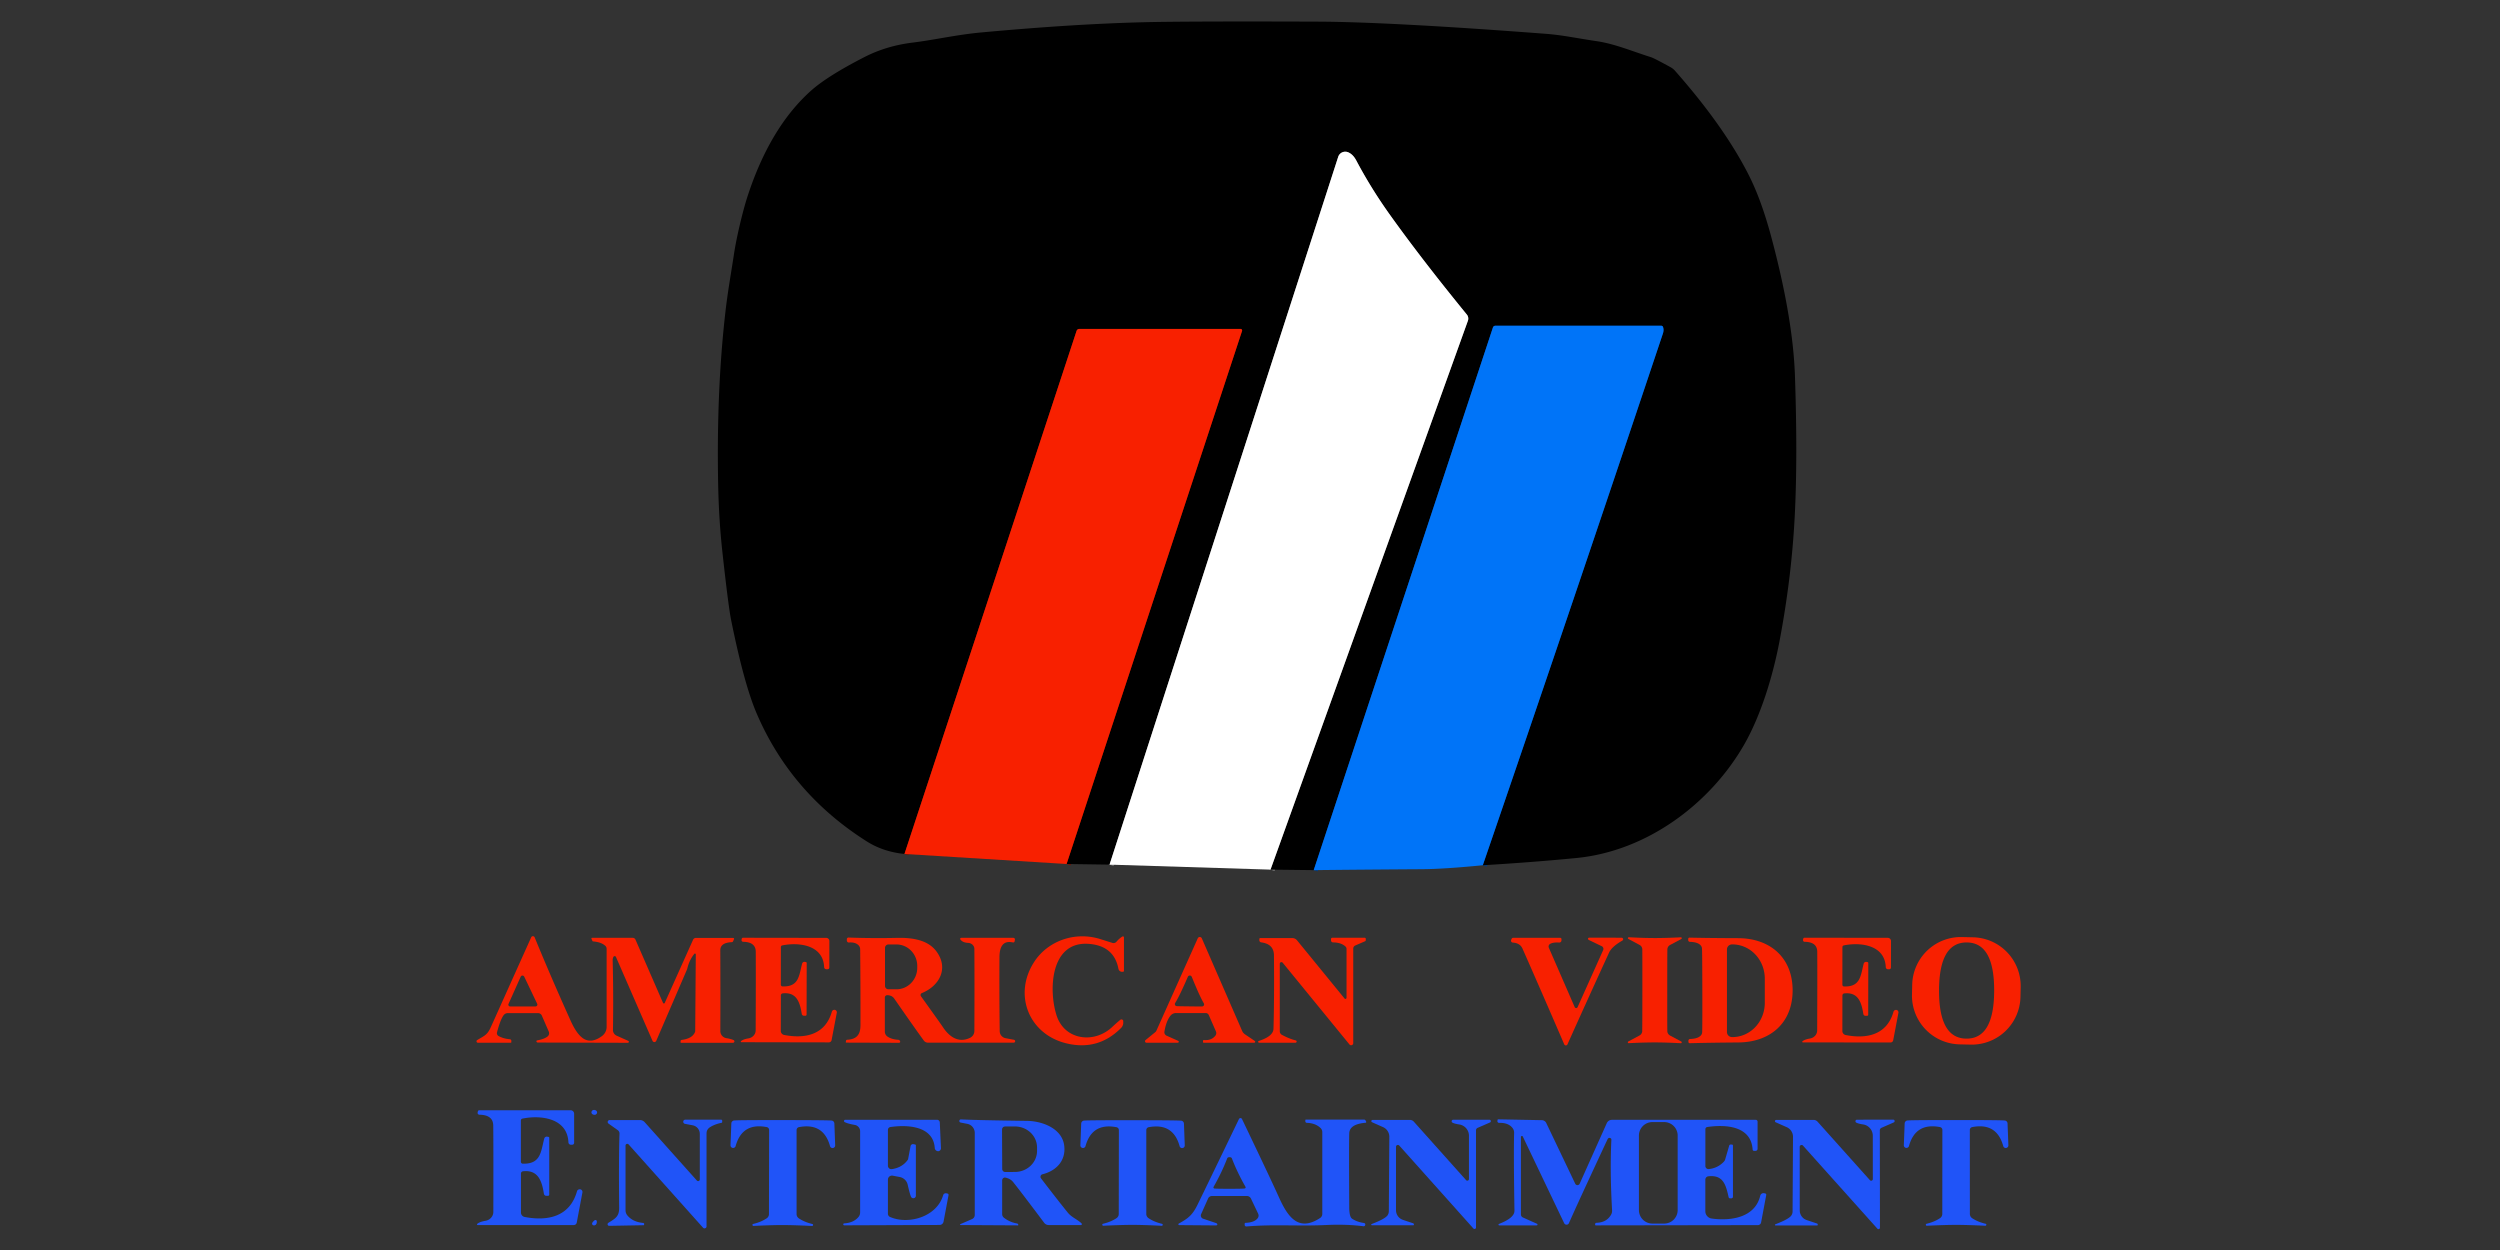
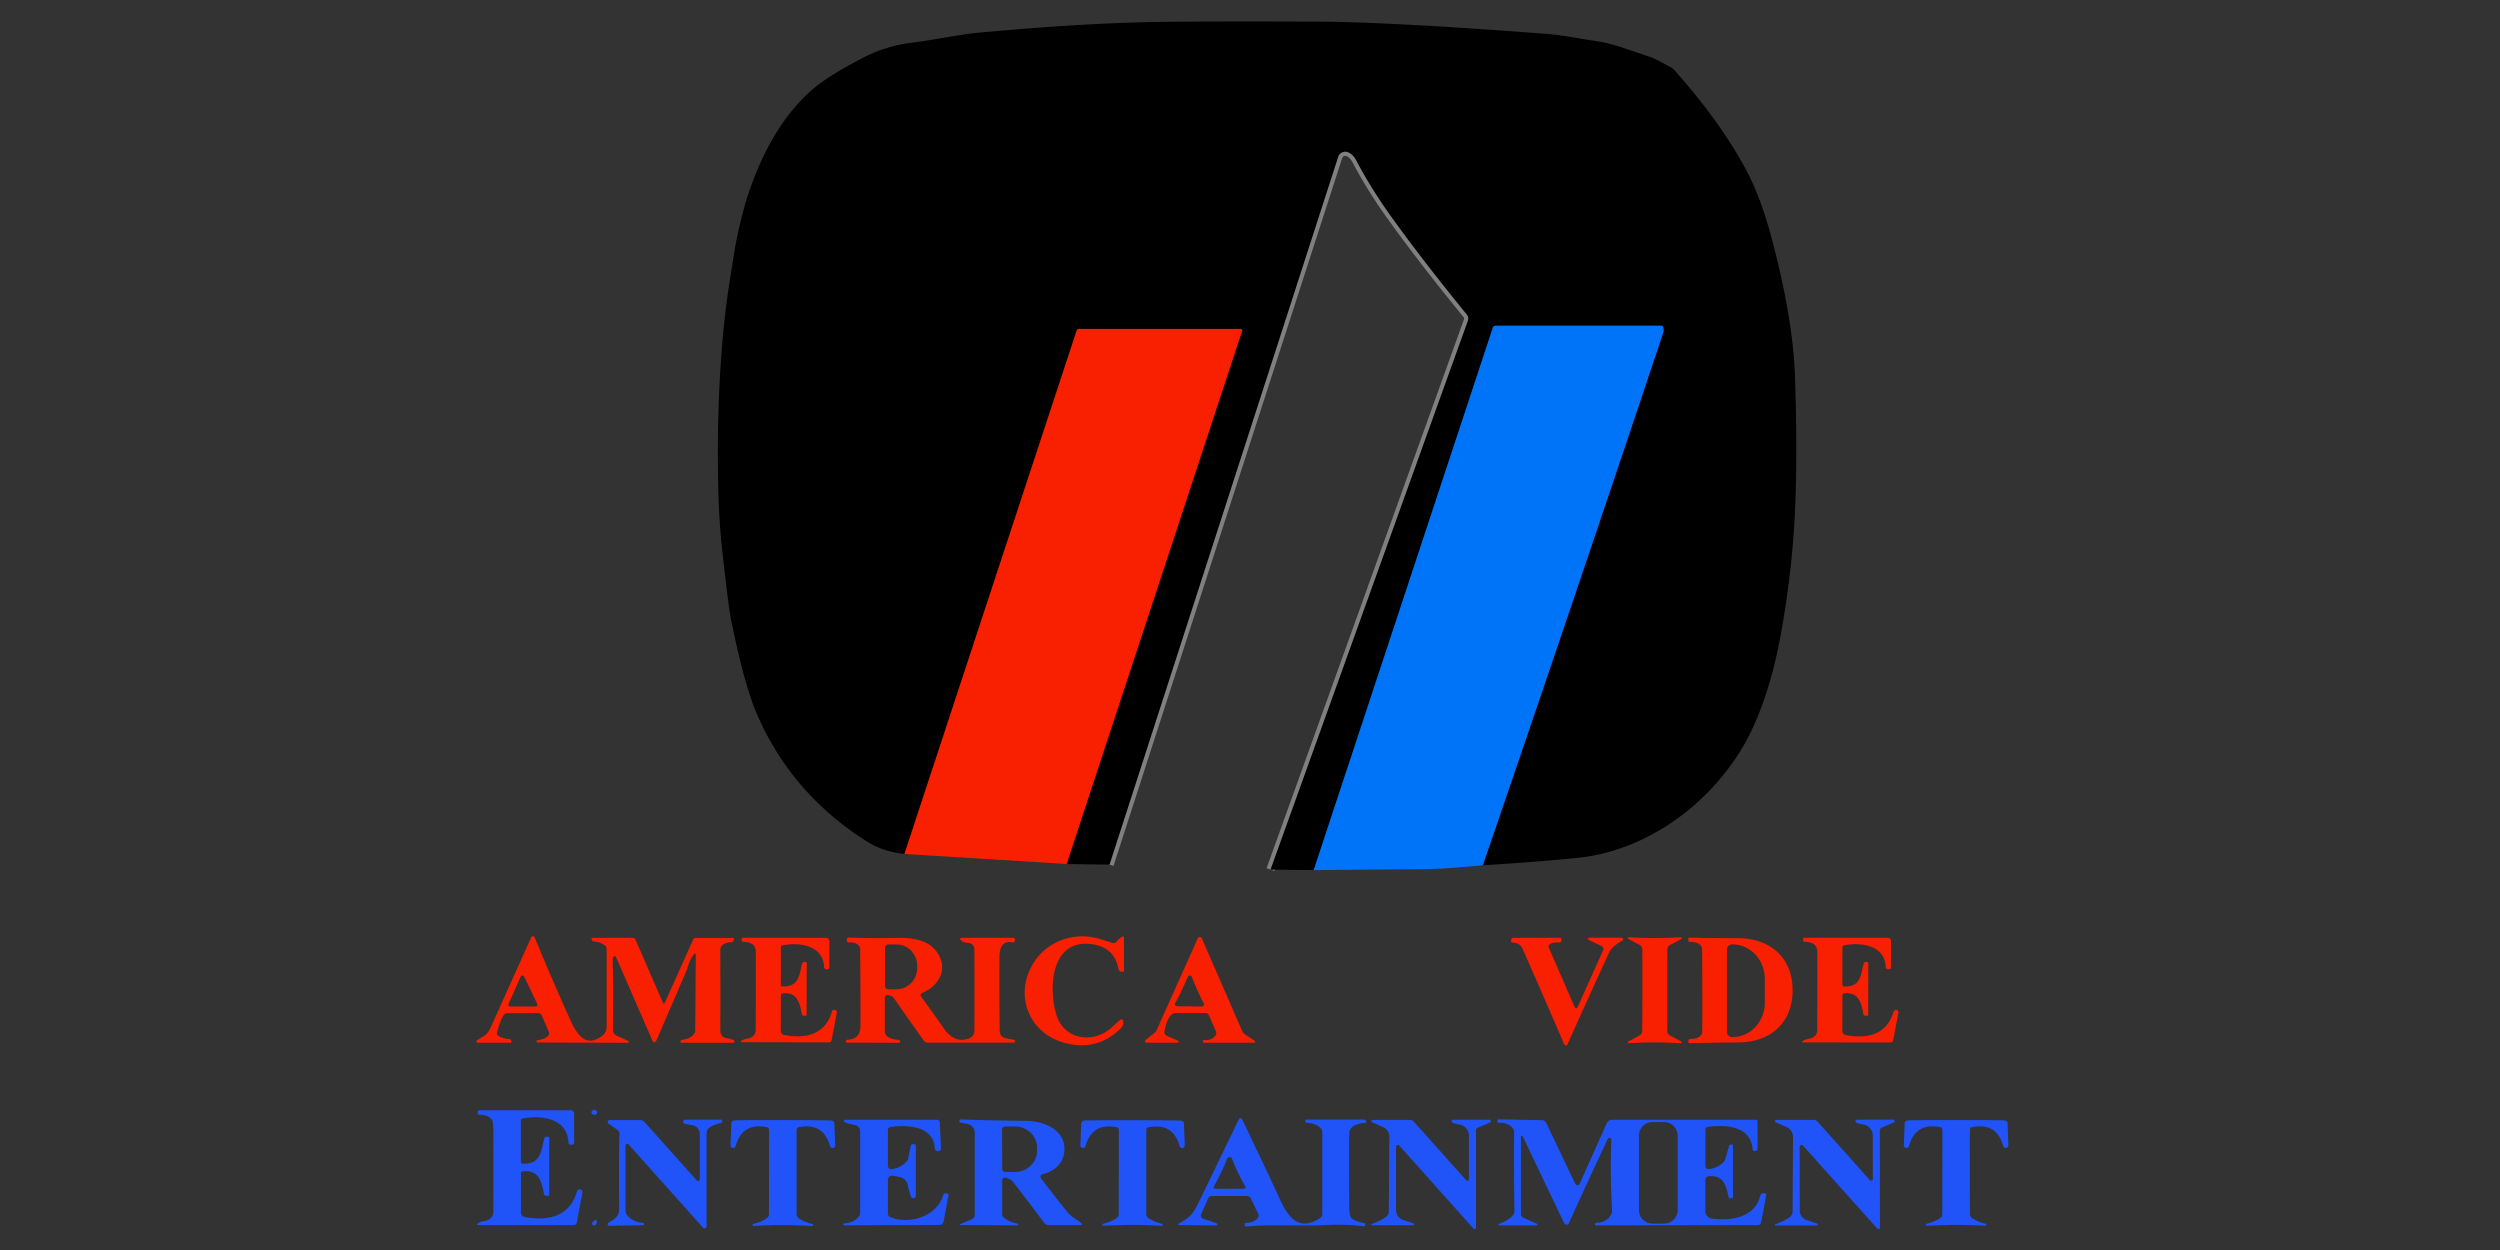
<svg xmlns="http://www.w3.org/2000/svg" version="1.1" viewBox="0.00 0.00 600.00 300.00">
  <rect x="0.00" y="0.00" width="600.00" height="300.00" fill="#333333" stroke="none" />
  <g stroke-width="2.00" fill="none" stroke-linecap="butt">
    <path stroke="#003a7c" vector-effect="non-scaling-stroke" d="   M 355.87 207.66   Q 377.78 143.79 399.10 80.03   Q 399.37 79.21 399.13 78.49   A 0.45 0.45 0.0 0 0 398.70 78.18   L 358.89 78.18   A 0.62 0.61 9.1 0 0 358.30 78.60   L 315.29 208.83" />
    <path stroke="#808080" vector-effect="non-scaling-stroke" d="   M 304.92 208.71   L 352.30 76.96   A 1.52 1.50 -55.1 0 0 352.05 75.51   Q 341.07 62.06 333.42 51.33   Q 328.98 45.09 325.50 38.51   Q 324.71 37.02 323.53 36.54   A 1.78 1.78 0.0 0 0 321.17 37.64   L 266.29 207.51" />
    <path stroke="#7c1000" vector-effect="non-scaling-stroke" d="   M 255.98 207.36   L 298.09 79.43   A 0.38 0.37 9.0 0 0 297.73 78.94   L 259.04 78.94   A 0.70 0.69 9.3 0 0 258.38 79.41   L 217.07 204.95" />
  </g>
  <path fill="#000000" d="   M 355.87 207.66   Q 377.78 143.79 399.10 80.03   Q 399.37 79.21 399.13 78.49   A 0.45 0.45 0.0 0 0 398.70 78.18   L 358.89 78.18   A 0.62 0.61 9.1 0 0 358.30 78.60   L 315.29 208.83   L 304.92 208.71   L 352.30 76.96   A 1.52 1.50 -55.1 0 0 352.05 75.51   Q 341.07 62.06 333.42 51.33   Q 328.98 45.09 325.50 38.51   Q 324.71 37.02 323.53 36.54   A 1.78 1.78 0.0 0 0 321.17 37.64   L 266.29 207.51   L 255.98 207.36   L 298.09 79.43   A 0.38 0.37 9.0 0 0 297.73 78.94   L 259.04 78.94   A 0.70 0.69 9.3 0 0 258.38 79.41   L 217.07 204.95   Q 211.97 204.43 208.05 201.95   Q 189.92 190.48 181.66 171.37   Q 178.60 164.32 175.47 148.81   Q 174.81 145.56 173.39 132.62   Q 172.53 124.83 172.36 116.34   Q 171.92 93.99 174.08 75.04   C 174.64 70.08 175.34 66.34 176.16 60.94   C 176.80 56.70 178.33 50.45 179.35 47.30   Q 184.73 30.68 194.56 21.84   Q 198.54 18.26 207.52 13.67   Q 212.74 11.00 219.05 10.22   C 224.21 9.59 229.60 8.32 235.68 7.77   Q 257.94 5.73 274.75 5.33   Q 285.28 5.08 316.00 5.19   Q 333.37 5.25 371.07 8.12   C 375.03 8.42 378.90 9.26 383.14 9.87   C 387.51 10.50 391.80 12.33 396.25 13.73   Q 397.00 13.97 400.92 16.12   A 4.12 3.91 -4.9 0 1 402.00 16.98   Q 413.80 30.36 419.71 42.03   Q 422.70 47.93 425.06 56.70   Q 430.32 76.26 430.79 90.26   Q 431.46 110.14 430.73 124.01   Q 429.96 138.74 427.08 153.89   C 425.49 162.25 422.65 171.60 418.63 178.65   C 410.49 192.88 395.29 204.29 378.26 205.93   Q 367.41 206.98 355.87 207.66   Z" />
-   <path fill="#ffffff" d="   M 304.92 208.71   L 266.29 207.51   L 321.17 37.64   A 1.78 1.78 0.0 0 1 323.53 36.54   Q 324.71 37.02 325.50 38.51   Q 328.98 45.09 333.42 51.33   Q 341.07 62.06 352.05 75.51   A 1.52 1.50 -55.1 0 1 352.30 76.96   L 304.92 208.71   Z" />
  <path fill="#0074f8" d="   M 355.87 207.66   Q 346.65 208.57 341.25 208.61   Q 328.55 208.69 315.29 208.83   L 358.30 78.60   A 0.62 0.61 9.1 0 1 358.89 78.18   L 398.70 78.18   A 0.45 0.45 0.0 0 1 399.13 78.49   Q 399.37 79.21 399.10 80.03   Q 377.78 143.79 355.87 207.66   Z" />
  <path fill="#f82000" d="   M 255.98 207.36   L 217.07 204.95   L 258.38 79.41   A 0.70 0.69 9.3 0 1 259.04 78.94   L 297.73 78.94   A 0.38 0.37 9.0 0 1 298.09 79.43   L 255.98 207.36   Z" />
  <path fill="#f82000" d="   M 142.18 225.83   L 141.95 225.29   A 0.15 0.14 77.9 0 1 142.08 225.08   L 151.85 225.08   A 0.73 0.73 0.0 0 1 152.52 225.52   L 159.13 240.70   A 0.23 0.22 44.7 0 0 159.54 240.70   L 166.33 225.55   A 0.76 0.75 -78.0 0 1 167.02 225.10   L 175.96 225.10   A 0.22 0.22 0.0 0 1 176.16 225.41   L 175.94 225.90   A 0.36 0.35 -79.2 0 1 175.63 226.12   Q 172.86 226.24 172.87 228.09   Q 172.92 236.35 172.88 247.46   A 1.72 1.72 0.0 0 0 174.34 249.16   Q 175.32 249.31 176.06 249.62   A 0.34 0.34 0.0 0 1 175.93 250.27   L 163.44 250.27   A 0.10 0.10 0.0 0 1 163.34 250.17   L 163.34 249.87   A 0.30 0.29 -4.6 0 1 163.59 249.58   Q 166.12 249.26 166.77 247.76   A 0.86 0.83 58.3 0 0 166.85 247.40   L 166.99 229.05   A 0.20 0.20 0.0 0 0 166.63 228.93   Q 165.43 230.43 164.96 232.42   A 2.14 1.32 76.7 0 1 164.86 232.72   L 157.50 249.80   A 0.49 0.49 0.0 0 1 156.60 249.80   L 147.83 229.67   A 0.34 0.34 0.0 0 0 147.22 229.65   Q 147.03 230.04 147.04 230.51   Q 147.25 238.88 147.11 247.20   A 1.47 1.46 -77.7 0 0 147.97 248.55   L 150.78 249.81   A 0.24 0.24 0.0 0 1 150.68 250.27   L 129.07 250.21   A 0.36 0.34 80.7 0 1 128.74 249.96   L 128.73 249.95   A 0.24 0.24 0.0 0 1 128.93 249.69   Q 130.61 249.39 131.41 248.76   A 1.01 1.00 58.9 0 0 131.70 247.57   L 130.04 243.74   A 0.99 0.98 78.0 0 0 129.14 243.15   L 121.86 243.15   A 1.23 1.23 0.0 0 0 120.87 243.65   Q 120.09 244.71 119.28 247.77   A 0.79 0.79 0.0 0 0 119.67 248.66   Q 120.87 249.30 122.39 249.42   A 0.36 0.36 0.0 0 1 122.72 249.78   L 122.72 250.12   A 0.14 0.14 0.0 0 1 122.58 250.26   L 114.71 250.26   A 0.35 0.35 0.0 0 1 114.53 249.61   C 116.29 248.56 116.96 248.39 117.81 246.49   Q 123.64 233.51 127.49 224.95   A 0.45 0.45 0.0 0 1 128.32 224.97   Q 132.21 234.46 136.98 245.03   Q 138.59 248.59 140.37 249.46   A 3.65 3.62 63.7 0 0 141.01 249.68   Q 142.61 250.04 144.48 248.65   A 2.74 2.74 0.0 0 0 145.59 246.45   L 145.59 227.71   A 0.98 0.97 21.8 0 0 145.28 227.00   Q 144.30 226.10 142.34 225.94   A 0.20 0.20 0.0 0 1 142.18 225.83   Z   M 125.82 234.41   A 0.47 0.47 0.0 0 0 124.96 234.42   L 122.04 240.95   A 0.43 0.43 0.0 0 0 122.43 241.55   L 128.52 241.55   A 0.45 0.45 0.0 0 0 128.92 240.90   L 125.82 234.41   Z" />
  <path fill="#f82000" d="   M 215.58 249.55   A 0.49 0.49 0.0 0 1 216.04 250.09   L 216.03 250.11   A 0.28 0.27 11.4 0 1 215.78 250.27   L 203.11 250.23   A 0.13 0.12 -84.2 0 1 202.99 250.08   L 203.05 249.76   A 0.27 0.27 0.0 0 1 203.30 249.54   C 205.49 249.43 206.50 248.43 206.51 246.11   Q 206.53 237.60 206.44 227.81   A 1.39 1.37 -68.0 0 0 206.05 226.87   Q 205.27 226.08 203.77 226.20   A 0.49 0.48 87.3 0 1 203.24 225.71   L 203.24 225.40   A 0.39 0.39 0.0 0 1 203.64 225.01   Q 209.50 225.22 215.24 225.09   C 218.67 225.01 222.59 225.47 224.70 228.28   C 227.81 232.41 225.43 236.65 221.25 238.34   A 0.50 0.50 0.0 0 0 221.03 239.10   Q 225.83 245.79 226.27 246.47   C 227.83 248.85 230.06 250.41 232.82 249.07   A 1.83 1.82 -13.0 0 0 233.85 247.43   Q 233.90 235.85 233.85 227.72   A 1.59 1.44 1.1 0 0 232.32 226.29   Q 231.06 226.23 230.49 225.48   A 0.25 0.25 0.0 0 1 230.69 225.08   L 243.21 225.08   A 0.39 0.38 -84.4 0 1 243.58 225.54   L 243.51 225.92   A 0.34 0.34 0.0 0 1 243.10 226.19   Q 239.89 225.46 239.87 229.73   Q 239.82 239.12 239.93 247.48   A 1.74 1.74 0.0 0 0 241.35 249.17   L 243.32 249.54   A 0.35 0.35 0.0 0 1 243.26 250.24   L 222.72 250.24   A 1.25 1.23 -18.0 0 1 221.72 249.74   Q 219.41 246.58 214.61 239.65   Q 214.08 238.88 212.96 238.84   A 0.58 0.58 0.0 0 0 212.36 239.42   L 212.36 247.59   A 1.43 1.42 18.6 0 0 212.93 248.73   Q 213.90 249.44 215.58 249.55   Z   M 212.40 227.49   L 212.40 236.61   A 0.82 0.82 0.0 0 0 213.22 237.43   L 215.15 237.43   A 5.16 4.99 -90.0 0 0 220.14 232.27   L 220.14 231.83   A 5.16 4.99 90.0 0 0 215.15 226.67   L 213.22 226.67   A 0.82 0.82 0.0 0 0 212.40 227.49   Z" />
  <path fill="#f82000" d="   M 269.75 224.96   L 269.75 233.01   A 0.22 0.21 0.0 0 1 269.53 233.22   L 269.24 233.23   A 0.90 0.88 86.2 0 1 268.42 232.50   Q 267.38 227.06 261.46 226.54   C 251.99 225.70 251.63 237.78 253.60 243.77   C 255.56 249.69 262.61 250.50 266.87 246.53   Q 268.09 245.39 268.88 244.75   A 0.43 0.43 0.0 0 1 269.58 245.09   L 269.58 245.47   A 1.76 1.73 -23.4 0 1 269.09 246.68   Q 263.61 252.22 256.04 250.43   C 246.97 248.30 243.14 238.82 248.13 230.97   C 251.35 225.89 257.90 223.41 264.17 225.41   Q 266.95 226.29 267.03 226.31   A 0.92 0.92 0.0 0 0 267.95 226.02   Q 268.65 225.19 269.39 224.76   A 0.24 0.24 0.0 0 1 269.75 224.96   Z" />
  <path fill="#f82000" d="   M 288.72 250.09   L 288.72 249.81   A 0.20 0.20 0.0 0 1 288.94 249.61   Q 290.79 249.77 291.72 248.52   A 1.00 0.98 -39.2 0 0 291.83 247.55   L 290.11 243.62   A 0.81 0.80 78.3 0 0 289.37 243.13   L 282.26 243.13   A 1.74 1.70 19.5 0 0 280.94 243.74   Q 279.91 244.98 279.46 247.58   A 0.91 0.90 17.1 0 0 279.98 248.56   L 282.77 249.81   A 0.23 0.23 0.0 0 1 282.68 250.25   L 275.15 250.25   A 0.36 0.35 -64.5 0 1 274.93 249.62   L 277.27 247.71   A 0.99 0.94 -9.7 0 0 277.54 247.35   L 287.47 225.18   A 0.53 0.53 0.0 0 1 288.43 225.19   L 298.11 247.41   A 1.94 1.87 6.3 0 0 298.81 248.25   L 301.14 249.82   A 0.24 0.24 0.0 0 1 301.00 250.26   L 288.88 250.26   A 0.17 0.16 90.0 0 1 288.72 250.09   Z   M 285.47 241.53   Q 288.39 241.57 288.57 241.54   A 0.50 0.49 70.6 0 0 288.92 240.80   Q 287.90 239.08 286.05 234.50   Q 285.90 234.13 285.56 234.13   Q 285.21 234.12 285.06 234.49   Q 283.10 239.02 282.04 240.72   A 0.50 0.49 -69.2 0 0 282.37 241.47   Q 282.55 241.50 285.47 241.53   Z" />
  <path fill="#f82000" d="   M 177.83 249.89   Q 178.34 249.42 179.64 249.21   A 2.07 1.93 -5.2 0 0 181.36 247.29   Q 181.42 234.07 181.38 228.41   Q 181.36 226.08 178.35 226.03   A 0.40 0.40 0.0 0 1 177.97 225.56   L 178.02 225.30   A 0.30 0.30 0.0 0 1 178.31 225.06   L 198.29 225.09   A 0.76 0.76 0.0 0 1 199.05 225.86   L 199.04 232.21   A 0.41 0.41 0.0 0 1 198.63 232.62   L 198.31 232.62   A 0.53 0.52 89.1 0 1 197.79 232.11   C 197.58 226.71 191.60 226.10 187.73 226.90   A 0.40 0.40 0.0 0 0 187.41 227.29   L 187.40 236.32   A 0.42 0.41 -89.3 0 0 187.80 236.74   C 191.80 236.88 191.76 234.07 192.51 231.27   A 0.58 0.58 0.0 0 1 193.18 230.85   L 193.42 230.90   A 0.23 0.22 5.9 0 1 193.61 231.12   L 193.58 243.50   A 0.28 0.28 0.0 0 1 193.30 243.78   L 192.94 243.78   A 0.53 0.53 0.0 0 1 192.42 243.32   C 191.98 240.57 191.20 238.04 187.85 238.41   A 0.49 0.48 -2.9 0 0 187.41 238.89   L 187.39 247.42   A 0.99 0.98 5.6 0 0 188.19 248.39   C 193.20 249.36 198.06 248.38 199.64 242.82   A 0.64 0.64 0.0 0 1 200.37 242.36   L 200.40 242.37   A 0.60 0.59 13.1 0 1 200.83 243.06   L 199.58 249.64   A 0.66 0.66 0.0 0 1 198.93 250.17   L 177.92 250.13   A 0.14 0.14 0.0 0 1 177.83 249.89   Z" />
-   <path fill="#f82000" d="   M 302.18 250.25   A 0.22 0.21 35.9 0 1 302.11 249.83   Q 305.59 248.71 305.64 246.89   Q 305.84 239.66 305.75 229.27   Q 305.72 226.56 302.69 226.17   A 0.51 0.51 0.0 0 1 302.24 225.66   L 302.24 225.37   A 0.24 0.24 0.0 0 1 302.48 225.13   L 310.12 225.13   A 1.52 1.50 -19.3 0 1 311.29 225.68   L 322.69 239.64   A 0.27 0.27 0.0 0 0 323.17 239.47   L 323.17 227.73   A 0.75 0.74 -69.1 0 0 322.93 227.18   Q 321.88 226.19 319.93 226.18   A 0.51 0.50 -89.4 0 1 319.44 225.67   L 319.44 225.38   A 0.33 0.32 90.0 0 1 319.76 225.05   L 327.51 225.05   A 0.28 0.28 0.0 0 1 327.79 225.33   L 327.79 225.63   A 0.30 0.29 -12.4 0 1 327.61 225.90   L 325.26 226.92   A 0.80 0.79 -11.9 0 0 324.78 227.65   L 324.78 250.36   A 0.51 0.51 0.0 0 1 323.88 250.68   L 307.84 231.05   A 0.39 0.39 0.0 0 0 307.15 231.29   L 307.15 247.51   A 0.97 0.96 -76.4 0 0 307.67 248.37   Q 309.47 249.33 310.99 249.70   A 0.28 0.28 0.0 0 1 310.92 250.25   L 302.18 250.25   Z" />
  <path fill="#f82000" d="   M 389.17 225.05   A 0.37 0.37 0.0 0 1 389.35 225.75   Q 386.83 227.19 386.17 228.64   Q 380.82 240.32 376.19 250.65   A 0.42 0.42 0.0 0 1 375.42 250.65   Q 369.72 237.44 365.40 227.67   Q 364.81 226.33 363.07 226.22   A 0.46 0.46 0.0 0 1 362.68 225.57   L 362.80 225.30   A 0.38 0.37 -77.7 0 1 363.14 225.08   L 374.46 225.08   A 0.29 0.29 0.0 0 1 374.75 225.37   L 374.75 225.69   A 0.52 0.52 0.0 0 1 374.19 226.21   Q 372.74 226.12 372.02 226.54   A 0.74 0.74 0.0 0 0 371.72 227.46   L 377.93 241.71   A 0.38 0.38 0.0 0 0 378.62 241.72   L 384.76 228.02   A 0.71 0.71 0.0 0 0 384.42 227.09   L 381.32 225.59   A 0.34 0.32 12.7 0 1 381.12 225.29   L 381.12 225.26   A 0.30 0.29 -82.1 0 1 381.40 225.04   L 389.17 225.05   Z" />
  <path fill="#f82000" d="   M 397.16 225.13   Q 399.78 225.13 403.40 224.95   A 0.22 0.21 -60.1 0 1 403.50 225.36   L 400.81 226.80   A 1.24 1.24 0.0 0 0 400.17 228.00   Q 400.14 228.79 400.14 237.66   Q 400.13 246.52 400.16 247.31   A 1.24 1.24 0.0 0 0 400.80 248.52   L 403.49 249.96   A 0.22 0.21 60.2 0 1 403.38 250.37   Q 399.77 250.18 397.14 250.18   Q 394.52 250.18 390.91 250.36   A 0.22 0.21 -60.1 0 1 390.80 249.95   L 393.49 248.51   A 1.24 1.24 0.0 0 0 394.13 247.30   Q 394.16 246.52 394.17 237.65   Q 394.17 228.79 394.15 228.00   A 1.24 1.24 0.0 0 0 393.51 226.79   L 390.82 225.35   A 0.22 0.21 60.2 0 1 390.93 224.94   Q 394.54 225.13 397.16 225.13   Z" />
  <path fill="#f82000" d="   M 430.23 237.65   C 430.25 245.47 424.90 250.14 417.19 250.19   Q 410.36 250.24 405.54 250.37   A 0.31 0.31 0.0 0 1 405.22 250.06   L 405.22 249.77   A 0.41 0.41 0.0 0 1 405.62 249.36   Q 407.78 249.28 408.36 248.28   A 1.28 1.23 -27.3 0 0 408.51 247.83   Q 408.58 247.32 408.56 237.70   Q 408.54 228.07 408.47 227.56   A 1.28 1.23 27.0 0 0 408.32 227.11   Q 407.73 226.11 405.57 226.04   A 0.41 0.41 0.0 0 1 405.17 225.64   L 405.17 225.35   A 0.31 0.31 0.0 0 1 405.49 225.03   Q 410.31 225.14 417.13 225.16   C 424.84 225.18 430.21 229.83 430.23 237.65   Z   M 414.47 227.87   L 414.47 247.69   A 1.21 1.21 0.0 0 0 415.68 248.90   L 415.79 248.90   A 8.22 7.76 90.0 0 0 423.55 240.68   L 423.55 234.88   A 8.22 7.76 -90.0 0 0 415.79 226.66   L 415.68 226.66   A 1.21 1.21 0.0 0 0 414.47 227.87   Z" />
  <path fill="#f82000" d="   M 432.59 249.92   Q 433.10 249.46 434.41 249.24   A 2.07 1.93 -5.2 0 0 436.12 247.32   Q 436.18 234.08 436.14 228.41   Q 436.12 226.08 433.11 226.03   A 0.40 0.40 0.0 0 1 432.72 225.55   L 432.78 225.30   A 0.30 0.30 0.0 0 1 433.07 225.05   L 453.07 225.08   A 0.77 0.77 0.0 0 1 453.84 225.85   L 453.83 232.21   A 0.41 0.41 0.0 0 1 453.42 232.62   L 453.10 232.62   A 0.53 0.52 89.1 0 1 452.58 232.11   C 452.37 226.71 446.38 226.09 442.50 226.90   A 0.40 0.40 0.0 0 0 442.18 227.29   L 442.17 236.33   A 0.42 0.41 -89.3 0 0 442.57 236.75   C 446.58 236.89 446.54 234.08 447.29 231.27   A 0.58 0.58 0.0 0 1 447.96 230.86   L 448.20 230.90   A 0.23 0.22 5.9 0 1 448.39 231.12   L 448.37 243.52   A 0.28 0.28 0.0 0 1 448.08 243.80   L 447.73 243.80   A 0.53 0.53 0.0 0 1 447.20 243.34   C 446.76 240.59 445.98 238.05 442.62 238.42   A 0.49 0.49 0.0 0 0 442.18 238.91   L 442.17 247.45   A 0.99 0.98 5.6 0 0 442.97 248.41   C 447.98 249.39 452.85 248.40 454.43 242.84   A 0.64 0.64 0.0 0 1 455.16 242.38   L 455.20 242.39   A 0.60 0.60 0.0 0 1 455.62 243.08   L 454.37 249.66   A 0.66 0.66 0.0 0 1 453.72 250.20   L 432.68 250.17   A 0.14 0.14 0.0 0 1 432.59 249.92   Z" />
-   <path fill="#f82000" d="   M 484.91 239.285   A 11.69 11.69 0.0 0 1 472.957 250.707   L 470.298 250.647   A 11.69 11.69 0.0 0 1 458.876 238.694   L 458.93 236.315   A 11.69 11.69 0.0 0 1 470.883 224.893   L 473.542 224.953   A 11.69 11.69 0.0 0 1 484.964 236.906   L 484.91 239.285   Z   M 465.37 237.72   Q 465.35 249.26 471.96 249.27   Q 478.58 249.29 478.60 237.74   Q 478.62 226.20 472.00 226.19   Q 465.39 226.18 465.37 237.72   Z" />
  <path fill="#2054f8" d="   M 114.53 293.74   Q 115.09 293.23 116.52 292.99   A 2.27 2.12 -5.3 0 0 118.40 290.88   Q 118.44 276.36 118.38 270.14   Q 118.36 267.58 115.05 267.53   A 0.44 0.44 0.0 0 1 114.63 267.01   L 114.69 266.73   A 0.33 0.32 -84.7 0 1 115.01 266.46   L 136.95 266.46   A 0.84 0.84 0.0 0 1 137.79 267.30   L 137.79 274.28   A 0.45 0.45 0.0 0 1 137.34 274.73   L 136.99 274.73   A 0.58 0.57 89.0 0 1 136.42 274.17   C 136.18 268.24 129.61 267.58 125.36 268.47   A 0.44 0.44 0.0 0 0 125.01 268.90   L 125.01 278.82   A 0.46 0.45 -89.4 0 0 125.45 279.28   C 129.85 279.42 129.80 276.34 130.62 273.26   A 0.63 0.63 0.0 0 1 131.35 272.80   L 131.62 272.85   A 0.25 0.24 5.8 0 1 131.82 273.09   L 131.82 286.69   A 0.31 0.31 0.0 0 1 131.51 287.00   L 131.12 287.00   A 0.59 0.58 -3.9 0 1 130.54 286.50   C 130.05 283.48 129.19 280.70 125.51 281.11   A 0.54 0.53 -3.0 0 0 125.03 281.64   L 125.03 291.01   A 1.09 1.08 5.5 0 0 125.91 292.07   C 131.41 293.13 136.75 292.04 138.47 285.93   A 0.71 0.70 12.7 0 1 139.27 285.43   L 139.31 285.44   A 0.66 0.65 13.0 0 1 139.78 286.19   L 138.42 293.42   A 0.72 0.72 0.0 0 1 137.71 294.01   L 114.63 294.01   A 0.16 0.15 -66.0 0 1 114.53 293.74   Z" />
  <path fill="#2054f8" d="   M 142.67 267.56   Q 142.33 267.53 142.13 267.36   A 0.57 0.54 -33.9 0 1 142.34 266.42   Q 142.70 266.30 143.07 266.54   A 0.58 0.56 -24.7 0 1 142.67 267.56   Z" />
  <path fill="#2054f8" d="   M 327.67 293.97   L 327.66 293.99   A 0.39 0.38 -81.1 0 1 327.24 294.30   Q 323.16 293.78 318.35 294.00   C 311.36 294.33 306.20 293.78 299.15 294.35   A 0.40 0.39 87.4 0 1 298.72 293.95   L 298.72 293.70   A 0.22 0.22 0.0 0 1 298.93 293.48   Q 301.04 293.41 301.84 292.37   A 1.05 1.03 51.2 0 0 301.95 291.27   L 300.23 287.66   A 1.08 1.08 0.0 0 0 299.25 287.04   L 290.88 287.04   A 1.03 1.02 11.9 0 0 289.94 287.65   L 288.27 291.39   A 0.81 0.81 0.0 0 0 288.75 292.49   L 291.90 293.55   A 0.43 0.42 -83.3 0 1 292.17 293.90   L 292.16 293.92   A 0.34 0.33 -74.5 0 1 291.85 294.10   L 283.00 294.03   A 0.20 0.20 0.0 0 1 282.90 293.66   C 285.13 292.43 286.16 291.65 287.36 289.23   Q 289.39 285.09 297.35 268.57   A 0.41 0.40 -44.8 0 1 298.08 268.57   Q 304.92 282.85 306.97 287.40   C 309.09 292.11 311.66 295.70 316.81 292.33   A 1.16 1.16 0.0 0 0 317.35 291.35   L 317.35 271.70   A 1.36 1.35 22.3 0 0 316.94 270.73   Q 315.71 269.55 313.63 269.48   A 0.36 0.36 0.0 0 1 313.28 269.12   L 313.28 268.84   A 0.14 0.14 0.0 0 1 313.42 268.70   L 327.37 268.70   A 0.42 0.41 -12.0 0 1 327.75 268.94   L 327.88 269.20   A 0.18 0.18 0.0 0 1 327.73 269.46   Q 323.89 269.80 323.82 271.99   Q 323.73 274.76 323.82 289.84   Q 323.84 292.04 324.50 292.49   Q 325.69 293.28 327.36 293.52   A 0.38 0.38 0.0 0 1 327.67 293.97   Z   M 295.09 285.31   Q 298.10 285.31 298.71 285.24   A 0.27 0.27 0.0 0 0 298.92 284.84   Q 296.95 281.39 295.66 278.04   Q 295.54 277.72 295.08 277.72   Q 294.63 277.72 294.51 278.05   Q 293.23 281.39 291.26 284.85   A 0.27 0.27 0.0 0 0 291.47 285.25   Q 292.08 285.31 295.09 285.31   Z" />
  <path fill="#2054f8" d="   M 146.23 294.20   A 0.39 0.39 0.0 0 1 146.02 293.47   C 147.68 292.45 148.62 291.95 148.60 289.87   Q 148.48 277.86 148.68 272.08   A 0.99 0.99 0.0 0 0 148.27 271.24   L 146.04 269.66   A 0.47 0.47 0.0 0 1 146.31 268.81   L 153.57 268.81   A 1.58 1.55 68.9 0 1 154.74 269.34   L 167.25 283.33   A 0.40 0.40 0.0 0 0 167.95 283.06   L 167.95 272.13   A 2.10 2.10 0.0 0 0 166.24 270.07   L 164.38 269.72   A 0.51 0.50 50.2 0 1 164.47 268.72   L 173.07 268.72   A 0.26 0.26 0.0 0 1 173.33 268.98   L 173.33 269.27   A 0.20 0.20 0.0 0 1 173.17 269.47   Q 171.44 269.83 170.30 270.60   A 1.71 1.69 -17.7 0 0 169.57 271.99   L 169.57 294.33   A 0.48 0.48 0.0 0 1 168.73 294.65   L 150.87 274.67   A 0.42 0.42 0.0 0 0 150.13 274.95   L 150.13 290.49   A 1.87 1.86 -63.7 0 0 150.51 291.62   Q 151.80 293.26 154.38 293.51   A 0.25 0.25 0.0 0 1 154.60 293.80   L 154.56 294.00   A 0.06 0.06 0.0 0 1 154.50 294.05   L 146.23 294.20   Z" />
  <path fill="#2054f8" d="   M 202.63 294.08   A 0.25 0.25 0.0 0 1 202.38 293.86   A 0.24 0.24 0.0 0 1 202.61 293.61   Q 204.81 293.49 206.01 292.11   A 1.70 1.70 0.0 0 0 206.43 290.99   L 206.43 271.50   A 1.55 1.54 4.9 0 0 205.14 269.98   Q 203.48 269.69 202.73 269.31   A 0.30 0.29 58.1 0 1 202.86 268.75   L 224.90 268.75   A 0.65 0.65 0.0 0 1 225.55 269.37   L 225.83 275.55   A 0.71 0.71 0.0 0 1 225.21 276.29   L 225.18 276.29   A 0.83 0.83 0.0 0 1 224.34 275.51   C 223.97 270.14 217.65 269.91 213.69 270.49   A 0.69 0.68 86.2 0 0 213.10 271.17   L 213.10 279.78   A 0.82 0.82 0.0 0 0 214.05 280.59   Q 216.50 280.23 217.83 278.41   A 0.72 0.64 71.6 0 0 217.96 278.11   L 218.53 275.08   A 0.61 0.60 10.5 0 1 219.24 274.60   L 219.63 274.68   A 0.22 0.21 4.8 0 1 219.81 274.89   L 219.81 286.98   A 0.61 0.61 0.0 0 1 218.65 287.23   Q 218.36 286.60 217.84 284.31   A 2.43 2.42 -1.3 0 0 215.92 282.48   L 214.25 282.16   A 0.97 0.97 0.0 0 0 213.10 283.11   L 213.10 291.30   A 0.83 0.83 0.0 0 0 213.59 292.06   C 217.97 294.00 224.84 292.07 226.35 286.86   A 0.66 0.65 -77.0 0 1 227.10 286.39   L 227.39 286.45   A 0.33 0.33 0.0 0 1 227.65 286.83   L 226.45 293.20   A 0.97 0.97 0.0 0 1 225.50 293.99   L 202.63 294.08   Z" />
  <path fill="#2054f8" d="   M 329.24 294.06   A 0.15 0.15 0.0 0 1 329.19 293.77   Q 332.25 292.61 332.95 291.76   A 1.73 1.70 -26.4 0 0 333.32 290.70   L 333.44 272.85   A 2.53 2.52 12.5 0 0 331.95 270.52   L 329.28 269.33   A 0.29 0.29 0.0 0 1 329.40 268.78   L 338.39 268.78   A 1.28 1.23 68.2 0 1 339.32 269.20   L 351.86 283.23   A 0.40 0.39 -66.1 0 0 352.55 282.96   L 352.55 272.58   A 2.74 2.74 0.0 0 0 350.22 269.87   Q 349.11 269.71 348.58 269.43   A 0.37 0.37 0.0 0 1 348.75 268.74   L 357.45 268.74   A 0.34 0.34 0.0 0 1 357.58 269.40   L 354.62 270.69   A 0.65 0.64 78.1 0 0 354.24 271.28   L 354.24 294.61   A 0.36 0.35 24.4 0 1 353.62 294.84   L 335.82 274.93   A 0.45 0.45 0.0 0 0 335.04 275.23   L 335.04 290.45   A 2.45 2.45 0.0 0 0 336.71 292.77   L 339.21 293.61   A 0.11 0.09 77.6 0 1 339.26 293.65   Q 339.35 293.81 339.34 293.93   A 0.14 0.14 0.0 0 1 339.20 294.06   L 329.24 294.06   Z" />
  <path fill="#2054f8" d="   M 359.82 294.09   A 0.18 0.18 0.0 0 1 359.76 293.74   Q 363.50 292.29 363.47 290.57   Q 363.25 276.75 363.39 271.89   A 1.80 1.75 -63.0 0 0 363.05 270.78   Q 362.05 269.42 359.80 269.49   A 0.41 0.41 0.0 0 1 359.38 269.00   L 359.43 268.74   A 0.12 0.11 -83.6 0 1 359.54 268.64   L 370.04 268.84   A 1.20 1.19 77.6 0 1 371.10 269.52   L 378.06 284.10   A 0.59 0.58 44.2 0 0 379.12 284.09   L 385.63 269.55   A 1.35 1.34 -77.6 0 1 386.85 268.76   L 421.38 268.76   A 0.44 0.44 0.0 0 1 421.82 269.20   L 421.82 275.71   A 0.50 0.50 0.0 0 1 421.32 276.21   L 420.97 276.21   A 0.34 0.34 0.0 0 1 420.63 275.89   C 420.25 270.12 414.01 269.86 409.76 270.48   A 0.56 0.54 86.5 0 0 409.29 271.03   L 409.29 279.84   A 0.74 0.74 0.0 0 0 410.10 280.58   Q 412.25 280.36 413.73 278.80   A 1.33 1.33 0.0 0 0 414.05 278.24   L 415.00 274.97   A 0.40 0.39 -82.3 0 1 415.38 274.68   L 415.65 274.68   A 0.27 0.26 90.0 0 1 415.91 274.95   L 415.91 287.22   A 0.39 0.38 -0.0 0 1 415.52 287.60   L 415.20 287.60   A 0.34 0.34 0.0 0 1 414.87 287.34   C 414.21 284.29 413.52 281.92 410.01 282.31   A 0.83 0.82 86.9 0 0 409.28 283.13   L 409.28 290.69   A 1.78 1.77 -86.1 0 0 410.81 292.45   C 415.39 293.08 421.22 292.24 422.46 286.96   A 0.79 0.78 11.9 0 1 423.37 286.37   L 423.65 286.42   A 0.32 0.32 0.0 0 1 423.90 286.79   L 422.66 293.40   A 0.79 0.78 4.9 0 1 421.90 294.03   L 382.98 294.09   A 0.15 0.15 0.0 0 1 382.83 293.94   L 382.83 293.79   A 0.32 0.32 0.0 0 1 383.14 293.47   Q 385.58 293.42 386.66 291.52   A 1.87 1.82 59.1 0 0 386.90 290.50   Q 386.36 281.02 386.73 273.58   Q 386.75 273.16 386.32 273.10   Q 385.98 273.05 385.77 273.51   Q 378.50 289.09 376.55 293.55   A 0.63 0.63 0.0 0 1 375.40 293.56   L 365.48 272.78   A 0.24 0.24 0.0 0 0 365.02 272.89   L 365.02 291.47   A 0.79 0.79 0.0 0 0 365.49 292.19   L 368.86 293.70   A 0.20 0.20 0.0 0 1 368.78 294.09   L 359.82 294.09   Z   M 402.64 272.54   A 3.24 3.24 0.0 0 0 399.40 269.30   L 396.58 269.30   A 3.24 3.24 0.0 0 0 393.34 272.54   L 393.34 290.42   A 3.24 3.24 0.0 0 0 396.58 293.66   L 399.40 293.66   A 3.24 3.24 0.0 0 0 402.64 290.42   L 402.64 272.54   Z" />
  <path fill="#2054f8" d="   M 426.14 294.12   A 0.15 0.15 0.0 0 1 426.09 293.83   Q 429.15 292.66 429.85 291.81   A 1.74 1.70 -26.5 0 0 430.22 290.75   L 430.32 272.86   A 2.53 2.52 12.5 0 0 428.83 270.53   L 426.15 269.34   A 0.29 0.29 0.0 0 1 426.27 268.79   L 435.28 268.78   A 1.28 1.23 68.1 0 1 436.21 269.20   L 448.79 283.25   A 0.40 0.40 0.0 0 0 449.48 282.97   L 449.47 272.57   A 2.75 2.74 -85.8 0 0 447.13 269.86   Q 446.02 269.70 445.49 269.42   A 0.37 0.37 0.0 0 1 445.66 268.73   L 454.38 268.72   A 0.35 0.34 -56.4 0 1 454.51 269.38   L 451.54 270.68   A 0.65 0.64 78.0 0 0 451.16 271.27   L 451.19 294.65   A 0.36 0.35 24.4 0 1 450.57 294.88   L 432.71 274.94   A 0.45 0.45 0.0 0 0 431.93 275.25   L 431.94 290.50   A 2.45 2.45 0.0 0 0 433.62 292.82   L 436.13 293.66   A 0.11 0.09 77.6 0 1 436.18 293.70   Q 436.27 293.86 436.26 293.98   A 0.14 0.14 0.0 0 1 436.12 294.11   L 426.14 294.12   Z" />
  <path fill="#2054f8" d="   M 187.89 268.82   Q 198.46 268.83 199.58 268.93   A 0.75 0.74 2.0 0 1 200.25 269.65   L 200.44 274.85   A 0.63 0.63 0.0 0 1 199.20 275.05   Q 197.64 269.40 191.76 270.51   A 0.71 0.70 -5.5 0 0 191.18 271.20   L 191.18 291.39   A 1.25 1.22 17.3 0 0 191.73 292.41   Q 193.10 293.32 194.97 293.76   A 0.23 0.22 -72.6 0 1 195.12 294.06   Q 195.05 294.24 194.91 294.23   Q 190.52 294.02 187.86 294.01   Q 185.21 294.01 180.82 294.22   Q 180.67 294.23 180.60 294.05   A 0.23 0.22 72.7 0 1 180.75 293.75   Q 182.63 293.31 184.00 292.40   A 1.25 1.22 -17.2 0 0 184.55 291.38   L 184.59 271.19   A 0.71 0.70 5.6 0 0 184.01 270.50   Q 178.13 269.38 176.56 275.03   A 0.63 0.63 0.0 0 1 175.32 274.83   L 175.52 269.63   A 0.75 0.74 -1.9 0 1 176.20 268.91   Q 177.31 268.81 187.89 268.82   Z" />
  <path fill="#2054f8" d="   M 244.10 293.64   A 0.35 0.34 -81.5 0 1 244.38 294.03   L 244.38 294.04   A 0.06 0.06 0.0 0 1 244.32 294.09   L 230.53 294.01   A 0.11 0.11 0.0 0 1 230.48 293.80   L 233.31 292.57   A 1.06 1.06 0.0 0 0 233.94 291.60   L 233.94 271.89   A 2.21 2.21 0.0 0 0 232.14 269.72   L 230.53 269.41   A 0.38 0.38 0.0 0 1 230.62 268.66   Q 234.58 268.85 246.48 269.01   C 250.18 269.06 254.89 270.83 255.41 274.93   C 255.87 278.54 253.53 281.00 250.18 281.83   A 0.62 0.61 -25.8 0 0 249.84 282.80   Q 253.87 288.07 256.27 291.03   C 257.21 292.19 258.66 292.69 259.58 293.63   A 0.22 0.22 0.0 0 1 259.42 294.01   L 251.68 294.01   A 1.35 1.33 -18.3 0 1 250.61 293.48   Q 244.99 285.99 243.15 283.69   Q 242.51 282.89 241.32 282.63   A 0.66 0.66 0.0 0 0 240.52 283.27   L 240.52 291.40   A 1.07 1.07 0.0 0 0 240.93 292.24   Q 242.34 293.34 244.10 293.64   Z   M 240.49 271.08   L 240.53 280.56   A 0.72 0.72 0.0 0 0 241.26 281.28   L 243.60 281.27   A 5.32 5.04 -0.3 0 0 248.89 276.20   L 248.89 275.36   A 5.32 5.04 -0.3 0 0 243.54 270.35   L 241.20 270.36   A 0.72 0.72 0.0 0 0 240.49 271.08   Z" />
  <path fill="#2054f8" d="   M 271.80 293.97   Q 269.15 293.97 264.78 294.18   Q 264.63 294.18 264.56 294.00   A 0.23 0.22 72.7 0 1 264.71 293.71   Q 266.58 293.27 267.95 292.37   A 1.24 1.21 -17.2 0 0 268.50 291.35   L 268.53 271.22   A 0.71 0.70 5.6 0 0 267.96 270.53   Q 262.10 269.41 260.53 275.04   A 0.63 0.63 0.0 0 1 259.29 274.84   L 259.49 269.65   A 0.75 0.74 -1.9 0 1 260.17 268.94   Q 261.27 268.84 271.82 268.85   Q 282.37 268.86 283.48 268.96   A 0.75 0.74 2.0 0 1 284.15 269.67   L 284.34 274.86   A 0.63 0.63 0.0 0 1 283.10 275.06   Q 281.55 269.43 275.68 270.53   A 0.71 0.70 -5.5 0 0 275.11 271.22   L 275.11 291.35   A 1.24 1.21 17.3 0 0 275.66 292.37   Q 277.03 293.28 278.89 293.72   A 0.23 0.22 -72.6 0 1 279.04 294.02   Q 278.97 294.20 278.83 294.19   Q 274.45 293.97 271.80 293.97   Z" />
  <path fill="#2054f8" d="   M 469.46 293.97   Q 466.81 293.97 462.43 294.18   Q 462.28 294.19 462.21 294.01   A 0.23 0.22 72.7 0 1 462.36 293.71   Q 464.23 293.27 465.60 292.36   A 1.25 1.22 -17.3 0 0 466.15 291.35   L 466.17 271.18   A 0.71 0.70 5.5 0 0 465.60 270.50   Q 459.73 269.38 458.16 275.02   A 0.63 0.63 0.0 0 1 456.92 274.82   L 457.12 269.63   A 0.75 0.74 -1.9 0 1 457.79 268.91   Q 458.90 268.81 469.47 268.81   Q 480.03 268.81 481.14 268.92   A 0.75 0.74 2.0 0 1 481.81 269.63   L 482.01 274.82   A 0.63 0.63 0.0 0 1 480.77 275.03   Q 479.21 269.38 473.34 270.50   A 0.71 0.70 -5.5 0 0 472.76 271.19   L 472.77 291.35   A 1.25 1.22 17.3 0 0 473.32 292.37   Q 474.69 293.27 476.56 293.71   A 0.23 0.22 -72.6 0 1 476.71 294.01   Q 476.64 294.19 476.49 294.18   Q 472.11 293.97 469.46 293.97   Z" />
  <path fill="#2054f8" d="   M 143.13 293.75   A 0.57 0.49 -35.1 0 1 142.10 293.65   Q 142.11 293.37 142.67 292.89   A 0.34 0.34 0.0 0 1 143.24 293.13   Q 143.25 293.49 143.13 293.75   Z" />
</svg>